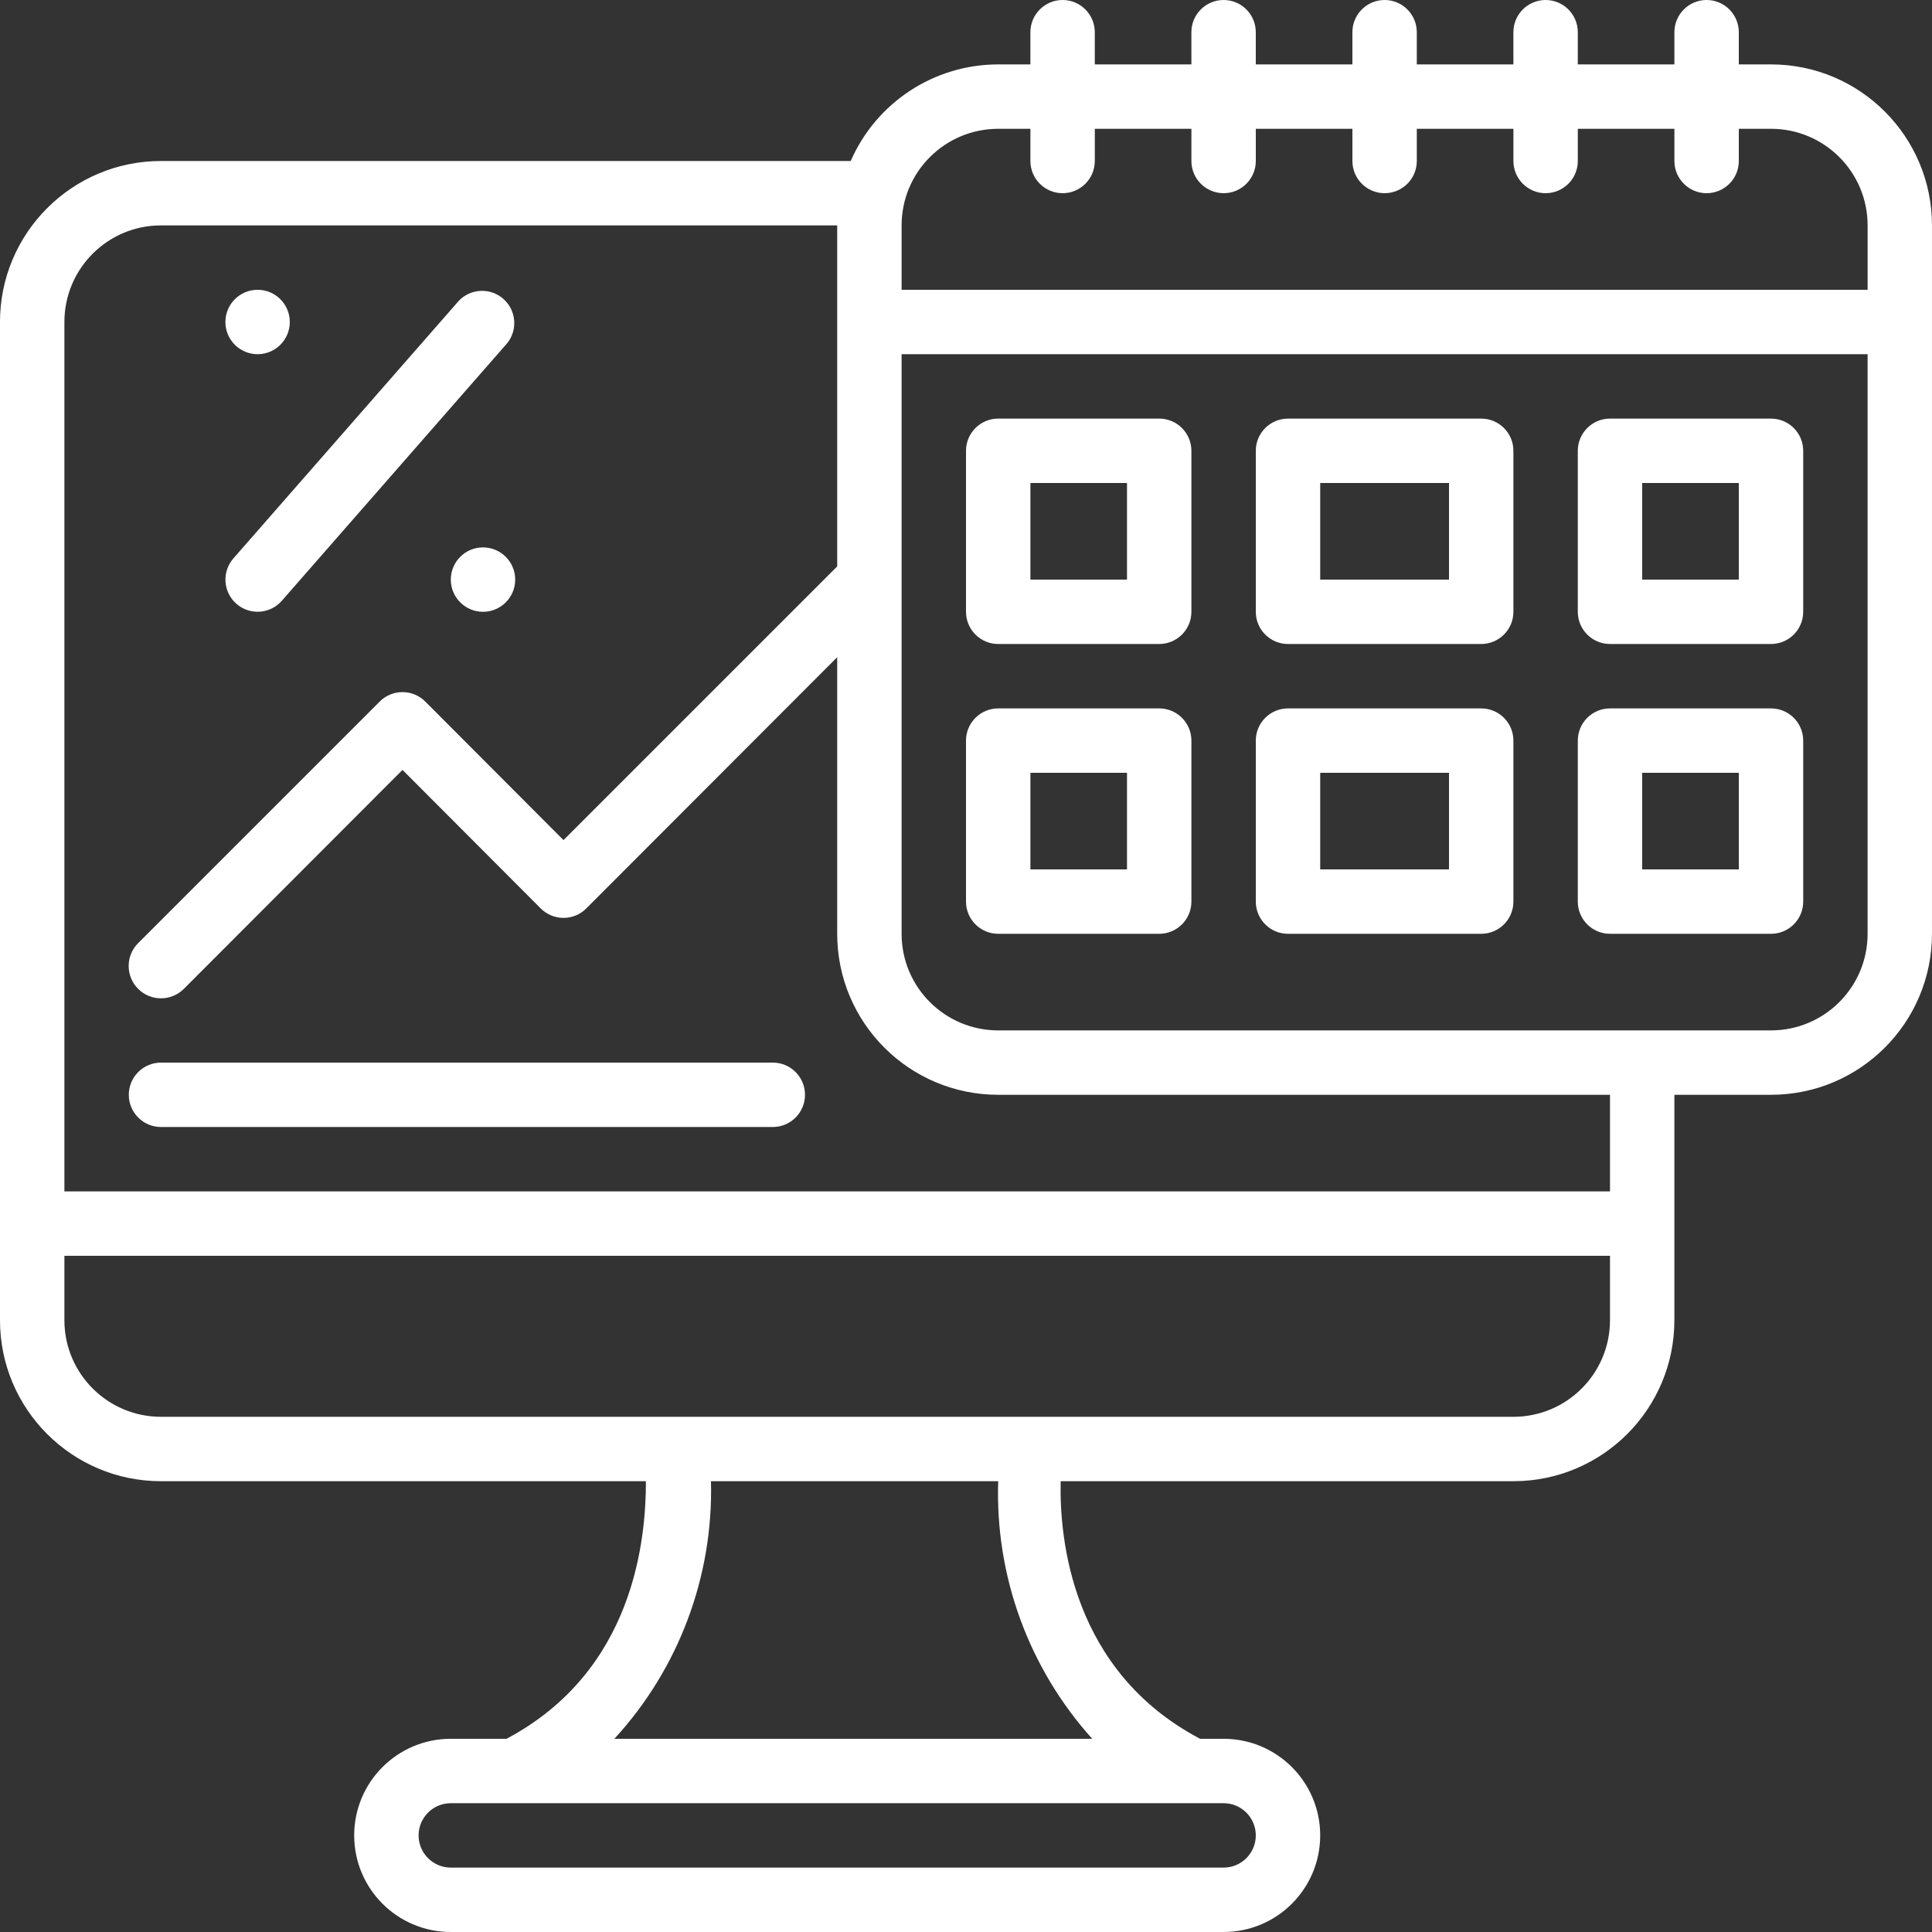
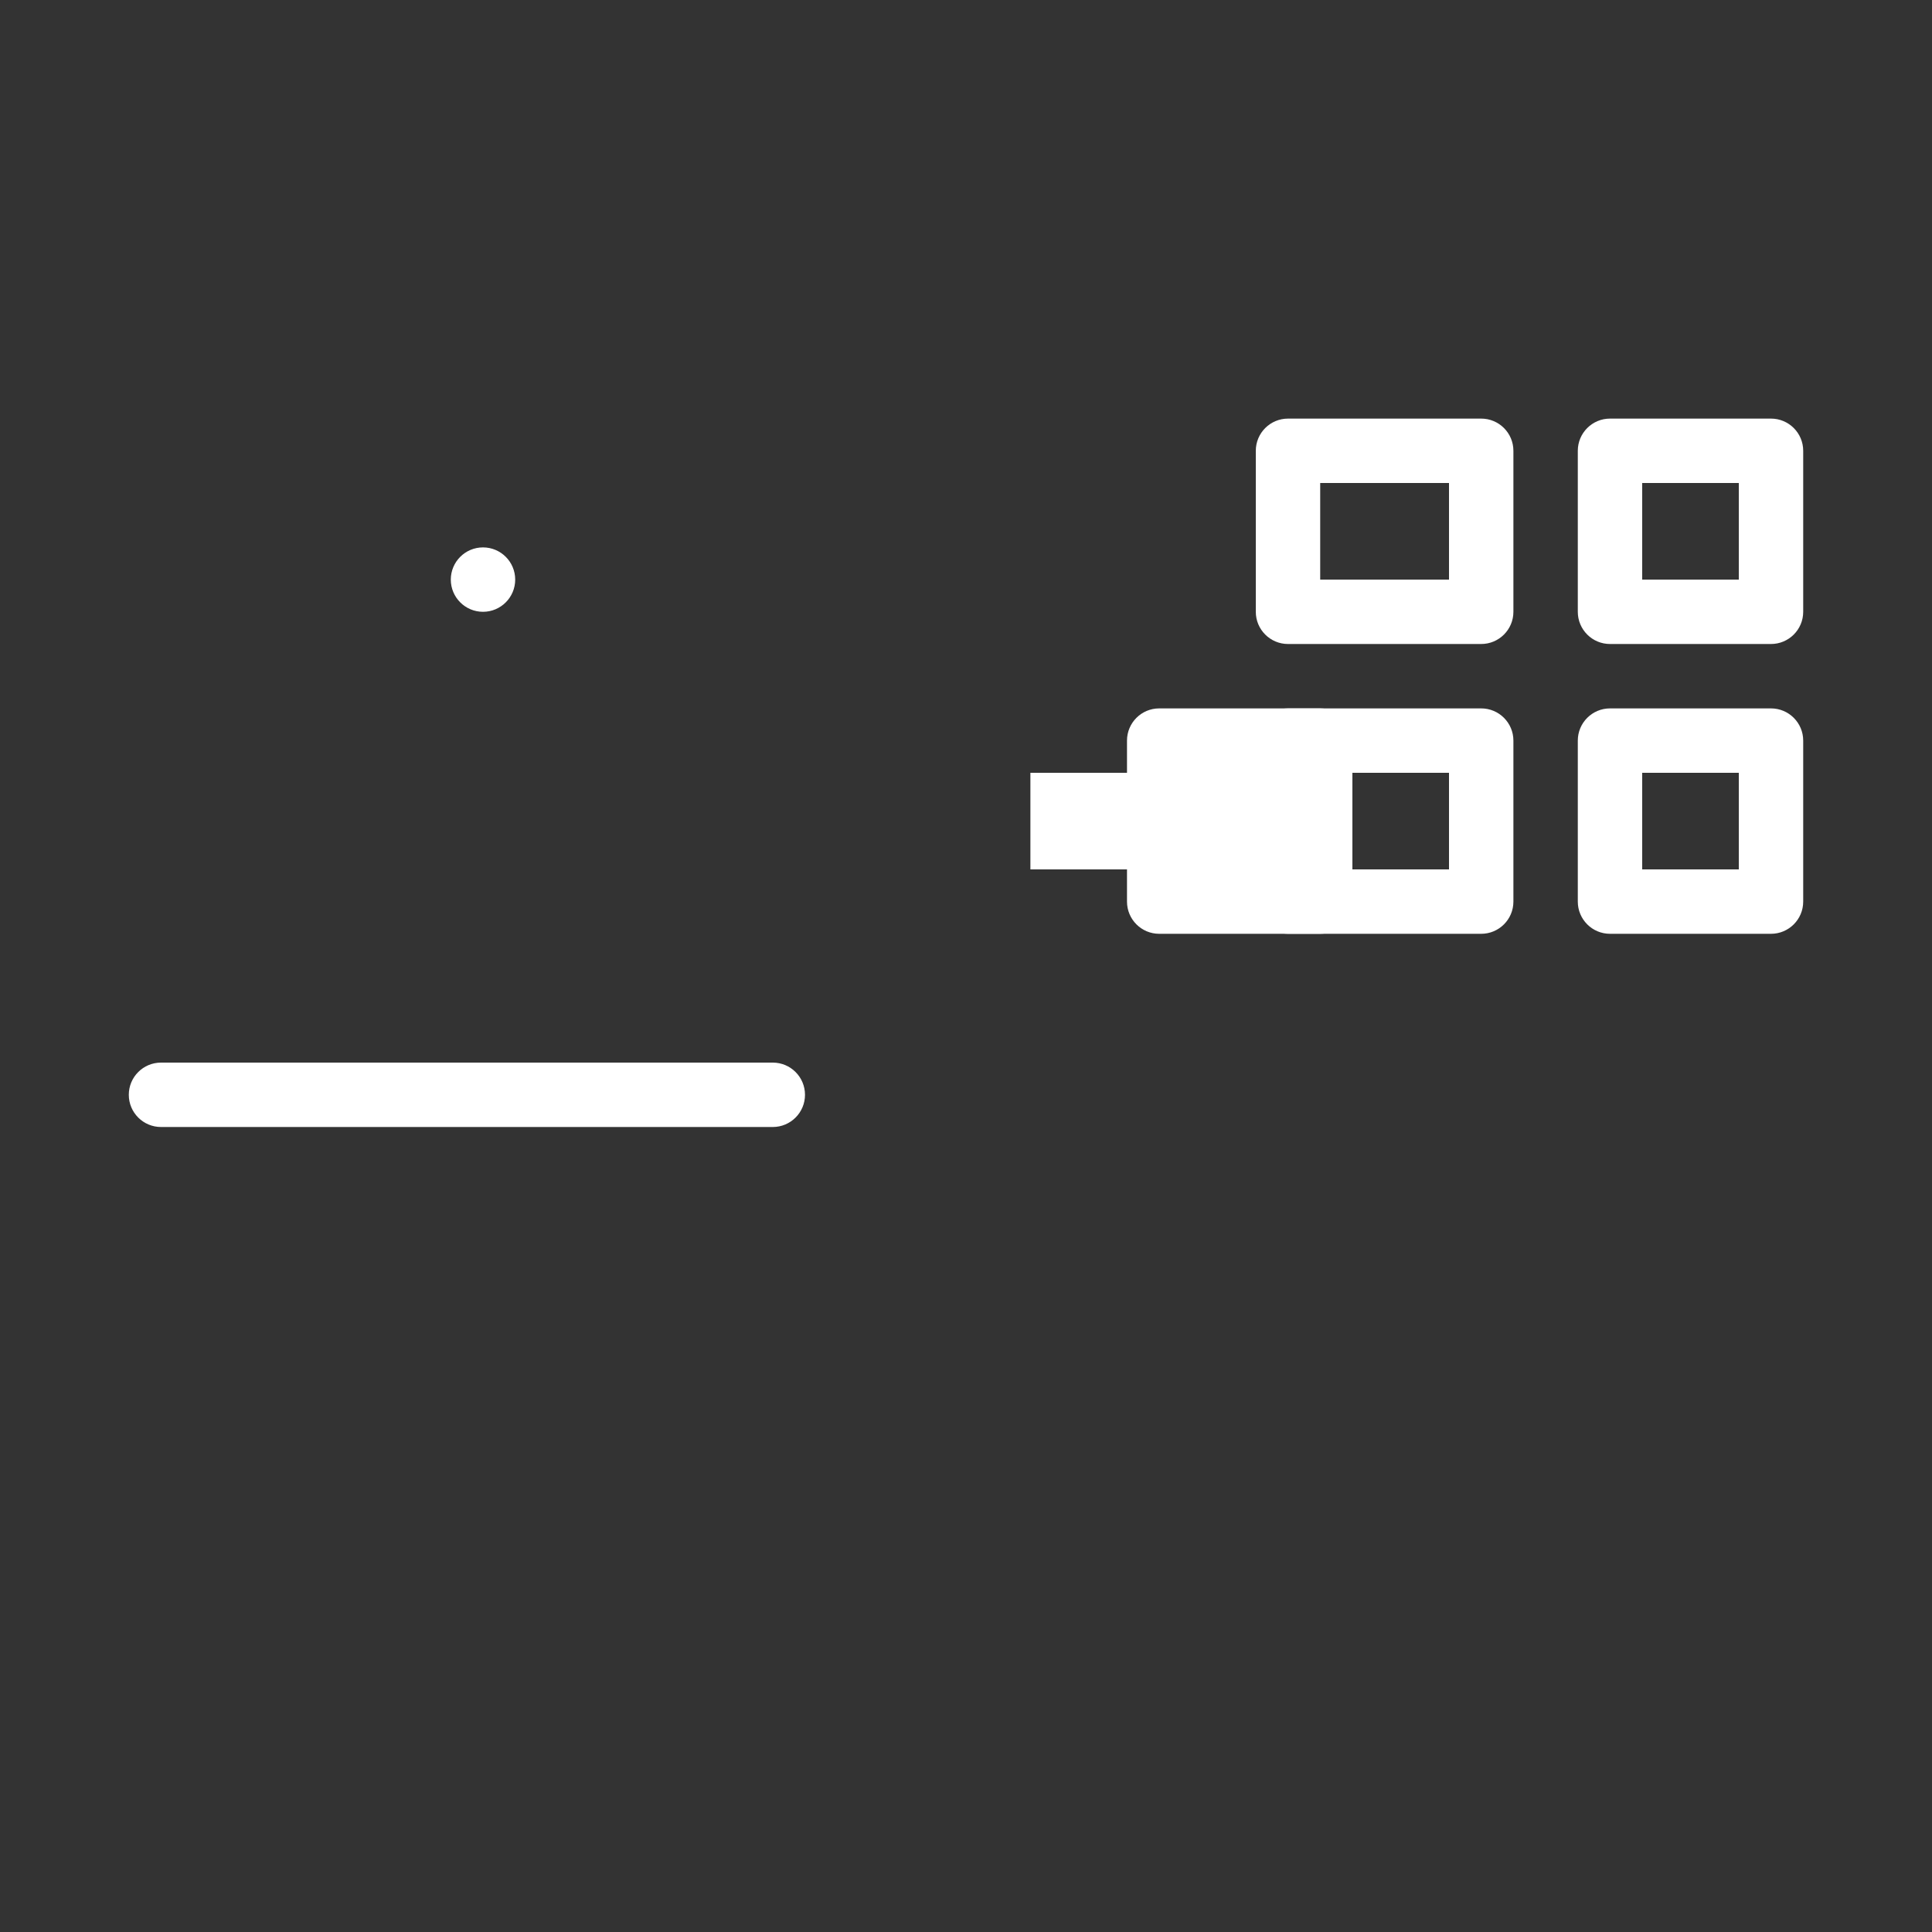
<svg xmlns="http://www.w3.org/2000/svg" version="1.1" width="512" height="512" x="0" y="0" viewBox="0 0 60 60" style="enable-background:new 0 0 512 512" xml:space="preserve">
  <rect x="0" y="0" width="60" height="60" fill="#333333" stroke="none" />
  <g>
    <g id="019---Sale-Calendar">
-       <path id="Shape" d="m55 2h-1v-1c0-.552-.448-1-1-1s-1 .448-1 1v1h-3v-1c0-.552-.448-1-1-1s-1 .448-1 1v1h-3v-1c0-.552-.448-1-1-1s-1 .448-1 1v1h-3v-1c0-.552-.448-1-1-1s-1 .448-1 1v1h-3v-1c0-.552-.448-1-1-1s-1 .448-1 1v1h-1c-1.987.001-3.785 1.179-4.58 3h-21.42c-2.761 0-5 2.239-5 5v31c0 2.761 2.239 5 5 5h15.06c0 1.79-.35 5.89-4.33 8h-1.73c-1.657 0-3 1.343-3 3s1.343 3 3 3h24c1.657 0 3-1.343 3-3s-1.343-3-3-3h-.73c-4-2.11-4.37-6.22-4.33-8h14.06c2.761 0 5-2.239 5-5v-7h3c2.761 0 5-2.239 5-5v-22c0-2.761-2.239-5-5-5zm-24 2h1v1c0 .552.448 1 1 1s1-.448 1-1v-1h3v1c0 .552.448 1 1 1s1-.448 1-1v-1h3v1c0 .552.448 1 1 1s1-.448 1-1v-1h3v1c0 .552.448 1 1 1s1-.448 1-1v-1h3v1c0 .552.448 1 1 1s1-.448 1-1v-1h1c1.657 0 3 1.343 3 3v2h-30v-2c0-1.657 1.343-3 3-3zm8 53c0 .552-.448 1-1 1h-24c-.552 0-1-.448-1-1s.448-1 1-1h24c.552 0 1 .448 1 1zm-5.08-3h-14.84c2-2.176 3.076-5.045 3-8h8.92c-.098 2.944.949 5.811 2.92 8zm13.08-10h-42c-1.657 0-3-1.343-3-3v-2h48v2c0 1.657-1.343 3-3 3zm3-7h-48v-27c0-1.657 1.343-3 3-3h21v10.59l-8.5 8.5-4.29-4.3c-.188-.189-.443-.296-.71-.296s-.522.106-.71.296l-7.5 7.5c-.392.392-.392 1.028 0 1.42s1.028.392 1.42 0l6.79-6.8 4.29 4.3c.188.189.443.296.71.296s.522-.106.71-.296l7.79-7.8v8.59c0 2.761 2.239 5 5 5h19zm5-5h-24c-1.657 0-3-1.343-3-3v-18h30v18c0 1.657-1.343 3-3 3z" fill="#ffffff" data-original="#000000" style="" />
-       <path id="Shape" d="m36 13h-5c-.552 0-1 .448-1 1v5c0 .552.448 1 1 1h5c.552 0 1-.448 1-1v-5c0-.552-.448-1-1-1zm-1 5h-3v-3h3z" fill="#ffffff" data-original="#000000" style="" />
-       <path id="Shape" d="m36 22h-5c-.552 0-1 .448-1 1v5c0 .552.448 1 1 1h5c.552 0 1-.448 1-1v-5c0-.552-.448-1-1-1zm-1 5h-3v-3h3z" fill="#ffffff" data-original="#000000" style="" />
+       <path id="Shape" d="m36 22c-.552 0-1 .448-1 1v5c0 .552.448 1 1 1h5c.552 0 1-.448 1-1v-5c0-.552-.448-1-1-1zm-1 5h-3v-3h3z" fill="#ffffff" data-original="#000000" style="" />
      <path id="Shape" d="m46 13h-6c-.552 0-1 .448-1 1v5c0 .552.448 1 1 1h6c.552 0 1-.448 1-1v-5c0-.552-.448-1-1-1zm-1 5h-4v-3h4z" fill="#ffffff" data-original="#000000" style="" />
      <path id="Shape" d="m46 22h-6c-.552 0-1 .448-1 1v5c0 .552.448 1 1 1h6c.552 0 1-.448 1-1v-5c0-.552-.448-1-1-1zm-1 5h-4v-3h4z" fill="#ffffff" data-original="#000000" style="" />
      <path id="Shape" d="m55 13h-5c-.552 0-1 .448-1 1v5c0 .552.448 1 1 1h5c.552 0 1-.448 1-1v-5c0-.552-.448-1-1-1zm-1 5h-3v-3h3z" fill="#ffffff" data-original="#000000" style="" />
      <path id="Shape" d="m55 22h-5c-.552 0-1 .448-1 1v5c0 .552.448 1 1 1h5c.552 0 1-.448 1-1v-5c0-.552-.448-1-1-1zm-1 5h-3v-3h3z" fill="#ffffff" data-original="#000000" style="" />
      <path id="Shape" d="m24 33h-19c-.552 0-1 .448-1 1s.448 1 1 1h19c.552 0 1-.448 1-1s-.448-1-1-1z" fill="#ffffff" data-original="#000000" style="" />
-       <path id="Shape" d="m7.34 18.75c.414.364 1.045.324 1.41-.09l7-8c.336-.417.284-1.024-.118-1.378-.402-.354-1.011-.328-1.382.058l-7 8c-.364.414-.324 1.045.09 1.41z" fill="#ffffff" data-original="#000000" style="" />
-       <path id="Shape" d="m8 11c-.552 0-1-.448-1-1 0-.552.448-1 1-1s1 .448 1 1c0 .552-.448 1-1 1z" fill="#ffffff" data-original="#000000" style="" />
      <path id="Shape" d="m15 19c-.552 0-1-.448-1-1s.448-1 1-1 1 .448 1 1-.448 1-1 1z" fill="#ffffff" data-original="#000000" style="" />
    </g>
  </g>
</svg>